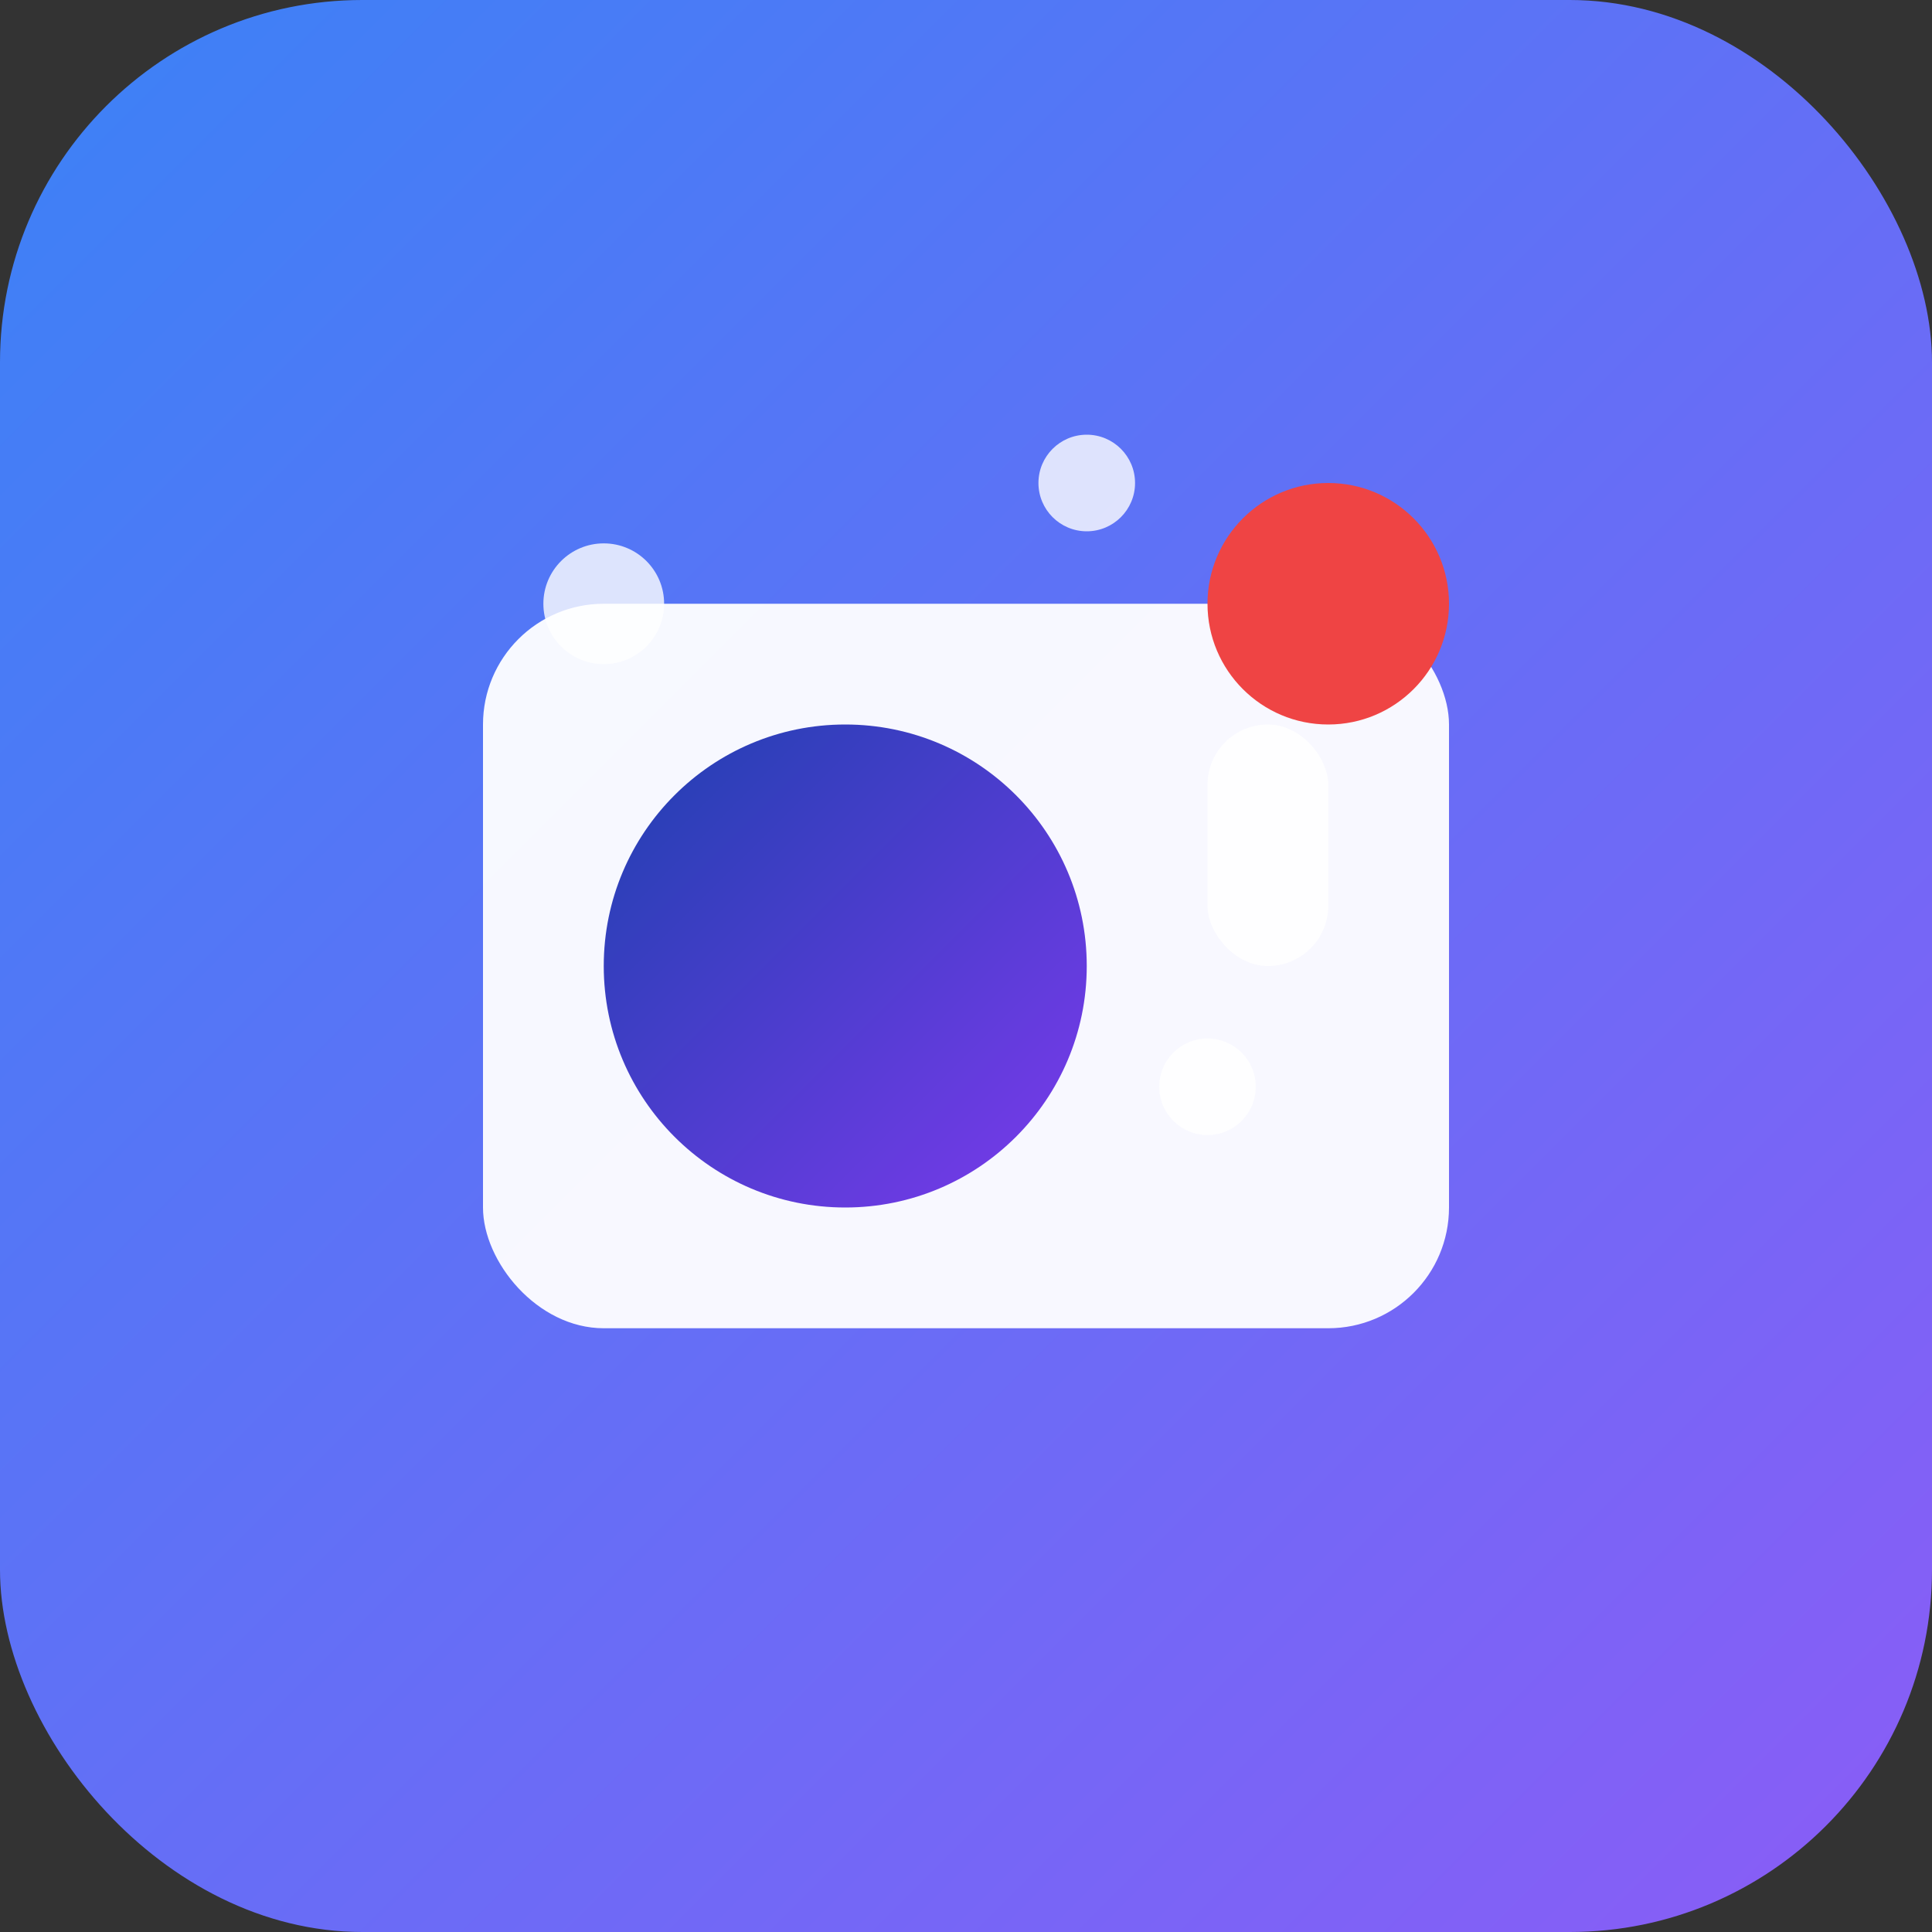
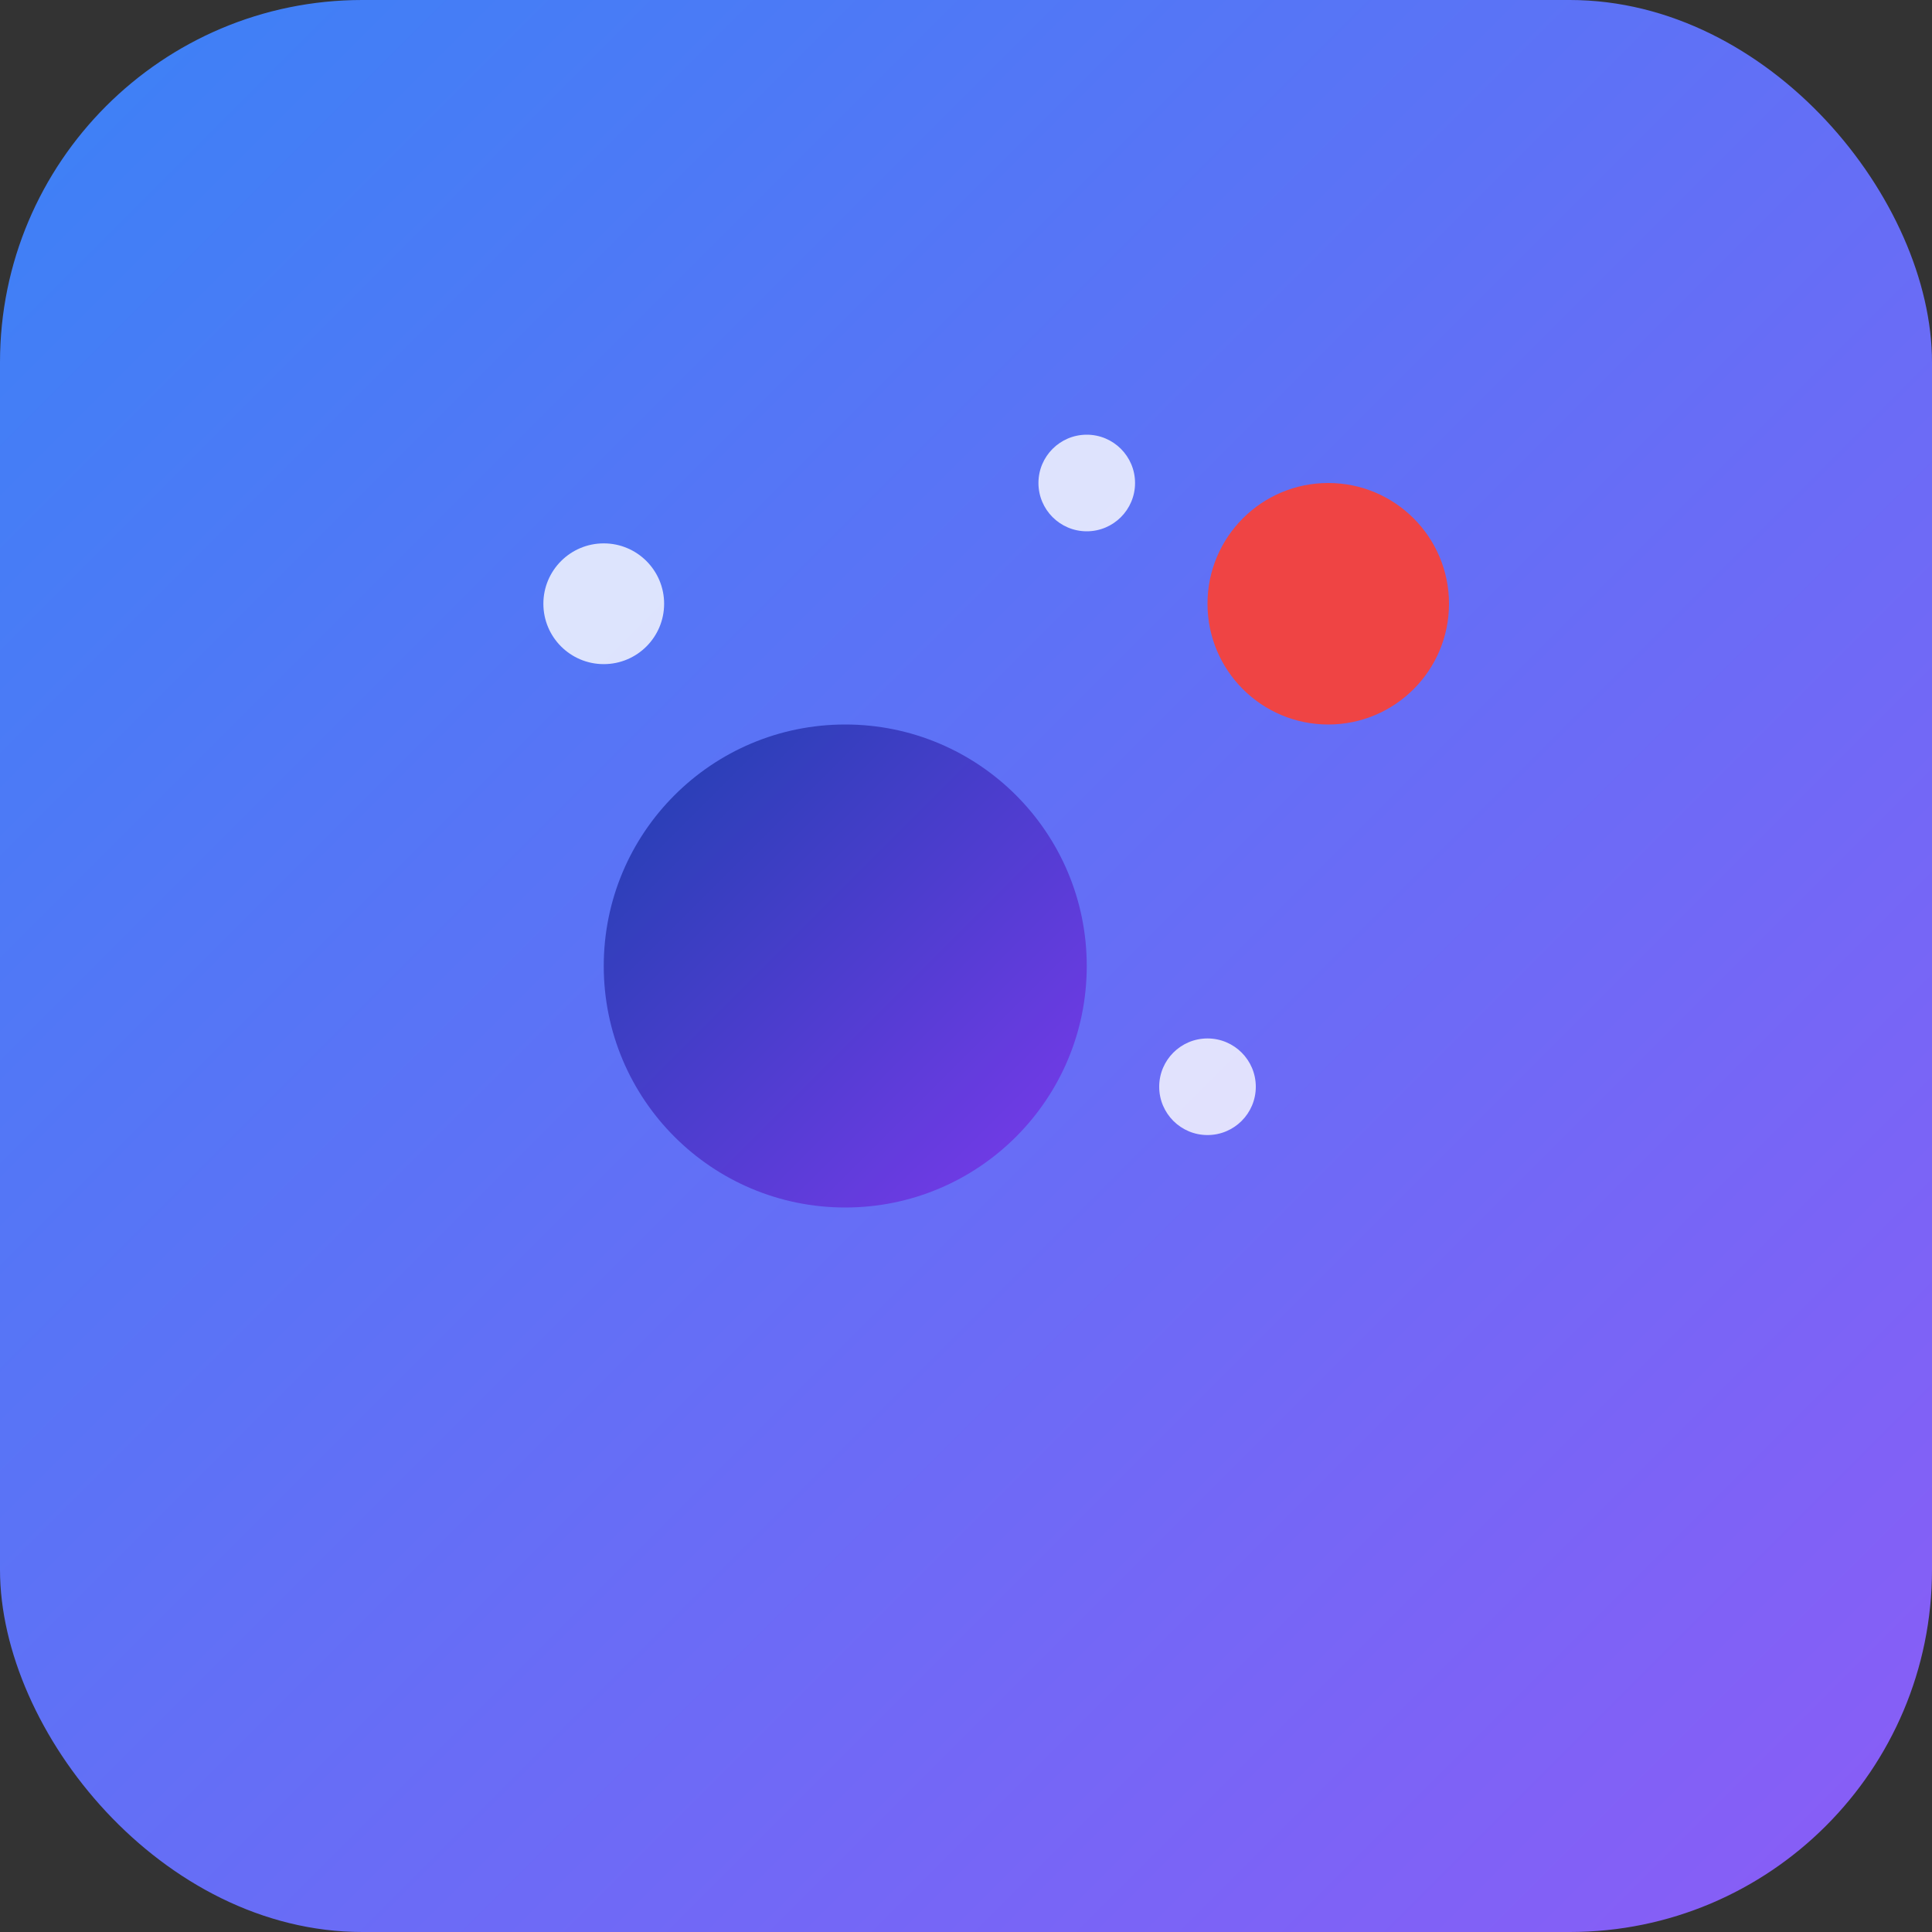
<svg xmlns="http://www.w3.org/2000/svg" width="180" height="180" viewBox="0 0 180 180">
  <rect x="0" y="0" width="180" height="180" fill="#333333" stroke="none" />
  <defs>
    <linearGradient id="grad1" x1="0%" y1="0%" x2="100%" y2="100%">
      <stop offset="0%" style="stop-color:#3B82F6;stop-opacity:1" />
      <stop offset="100%" style="stop-color:#8B5CF6;stop-opacity:1" />
    </linearGradient>
    <linearGradient id="grad2" x1="0%" y1="0%" x2="100%" y2="100%">
      <stop offset="0%" style="stop-color:#1E40AF;stop-opacity:1" />
      <stop offset="100%" style="stop-color:#7C3AED;stop-opacity:1" />
    </linearGradient>
  </defs>
  <rect width="180" height="180" rx="33.75" fill="url(#grad1)" />
  <g transform="translate(33.75, 33.75)">
-     <rect x="11.25" y="22.5" width="90" height="67.5" rx="11.25" fill="white" opacity="0.95" />
    <circle cx="45" cy="56.25" r="22.5" fill="url(#grad2)" />
-     <rect x="78.75" y="33.75" width="11.25" height="22.5" rx="5.625" fill="white" opacity="0.9" />
    <circle cx="90" cy="22.5" r="11.25" fill="#EF4444" />
    <g opacity="0.8">
      <circle cx="22.5" cy="22.5" r="5.625" fill="white" />
      <circle cx="67.5" cy="11.25" r="4.5" fill="white" />
      <circle cx="78.75" cy="67.5" r="4.5" fill="white" />
    </g>
  </g>
</svg>